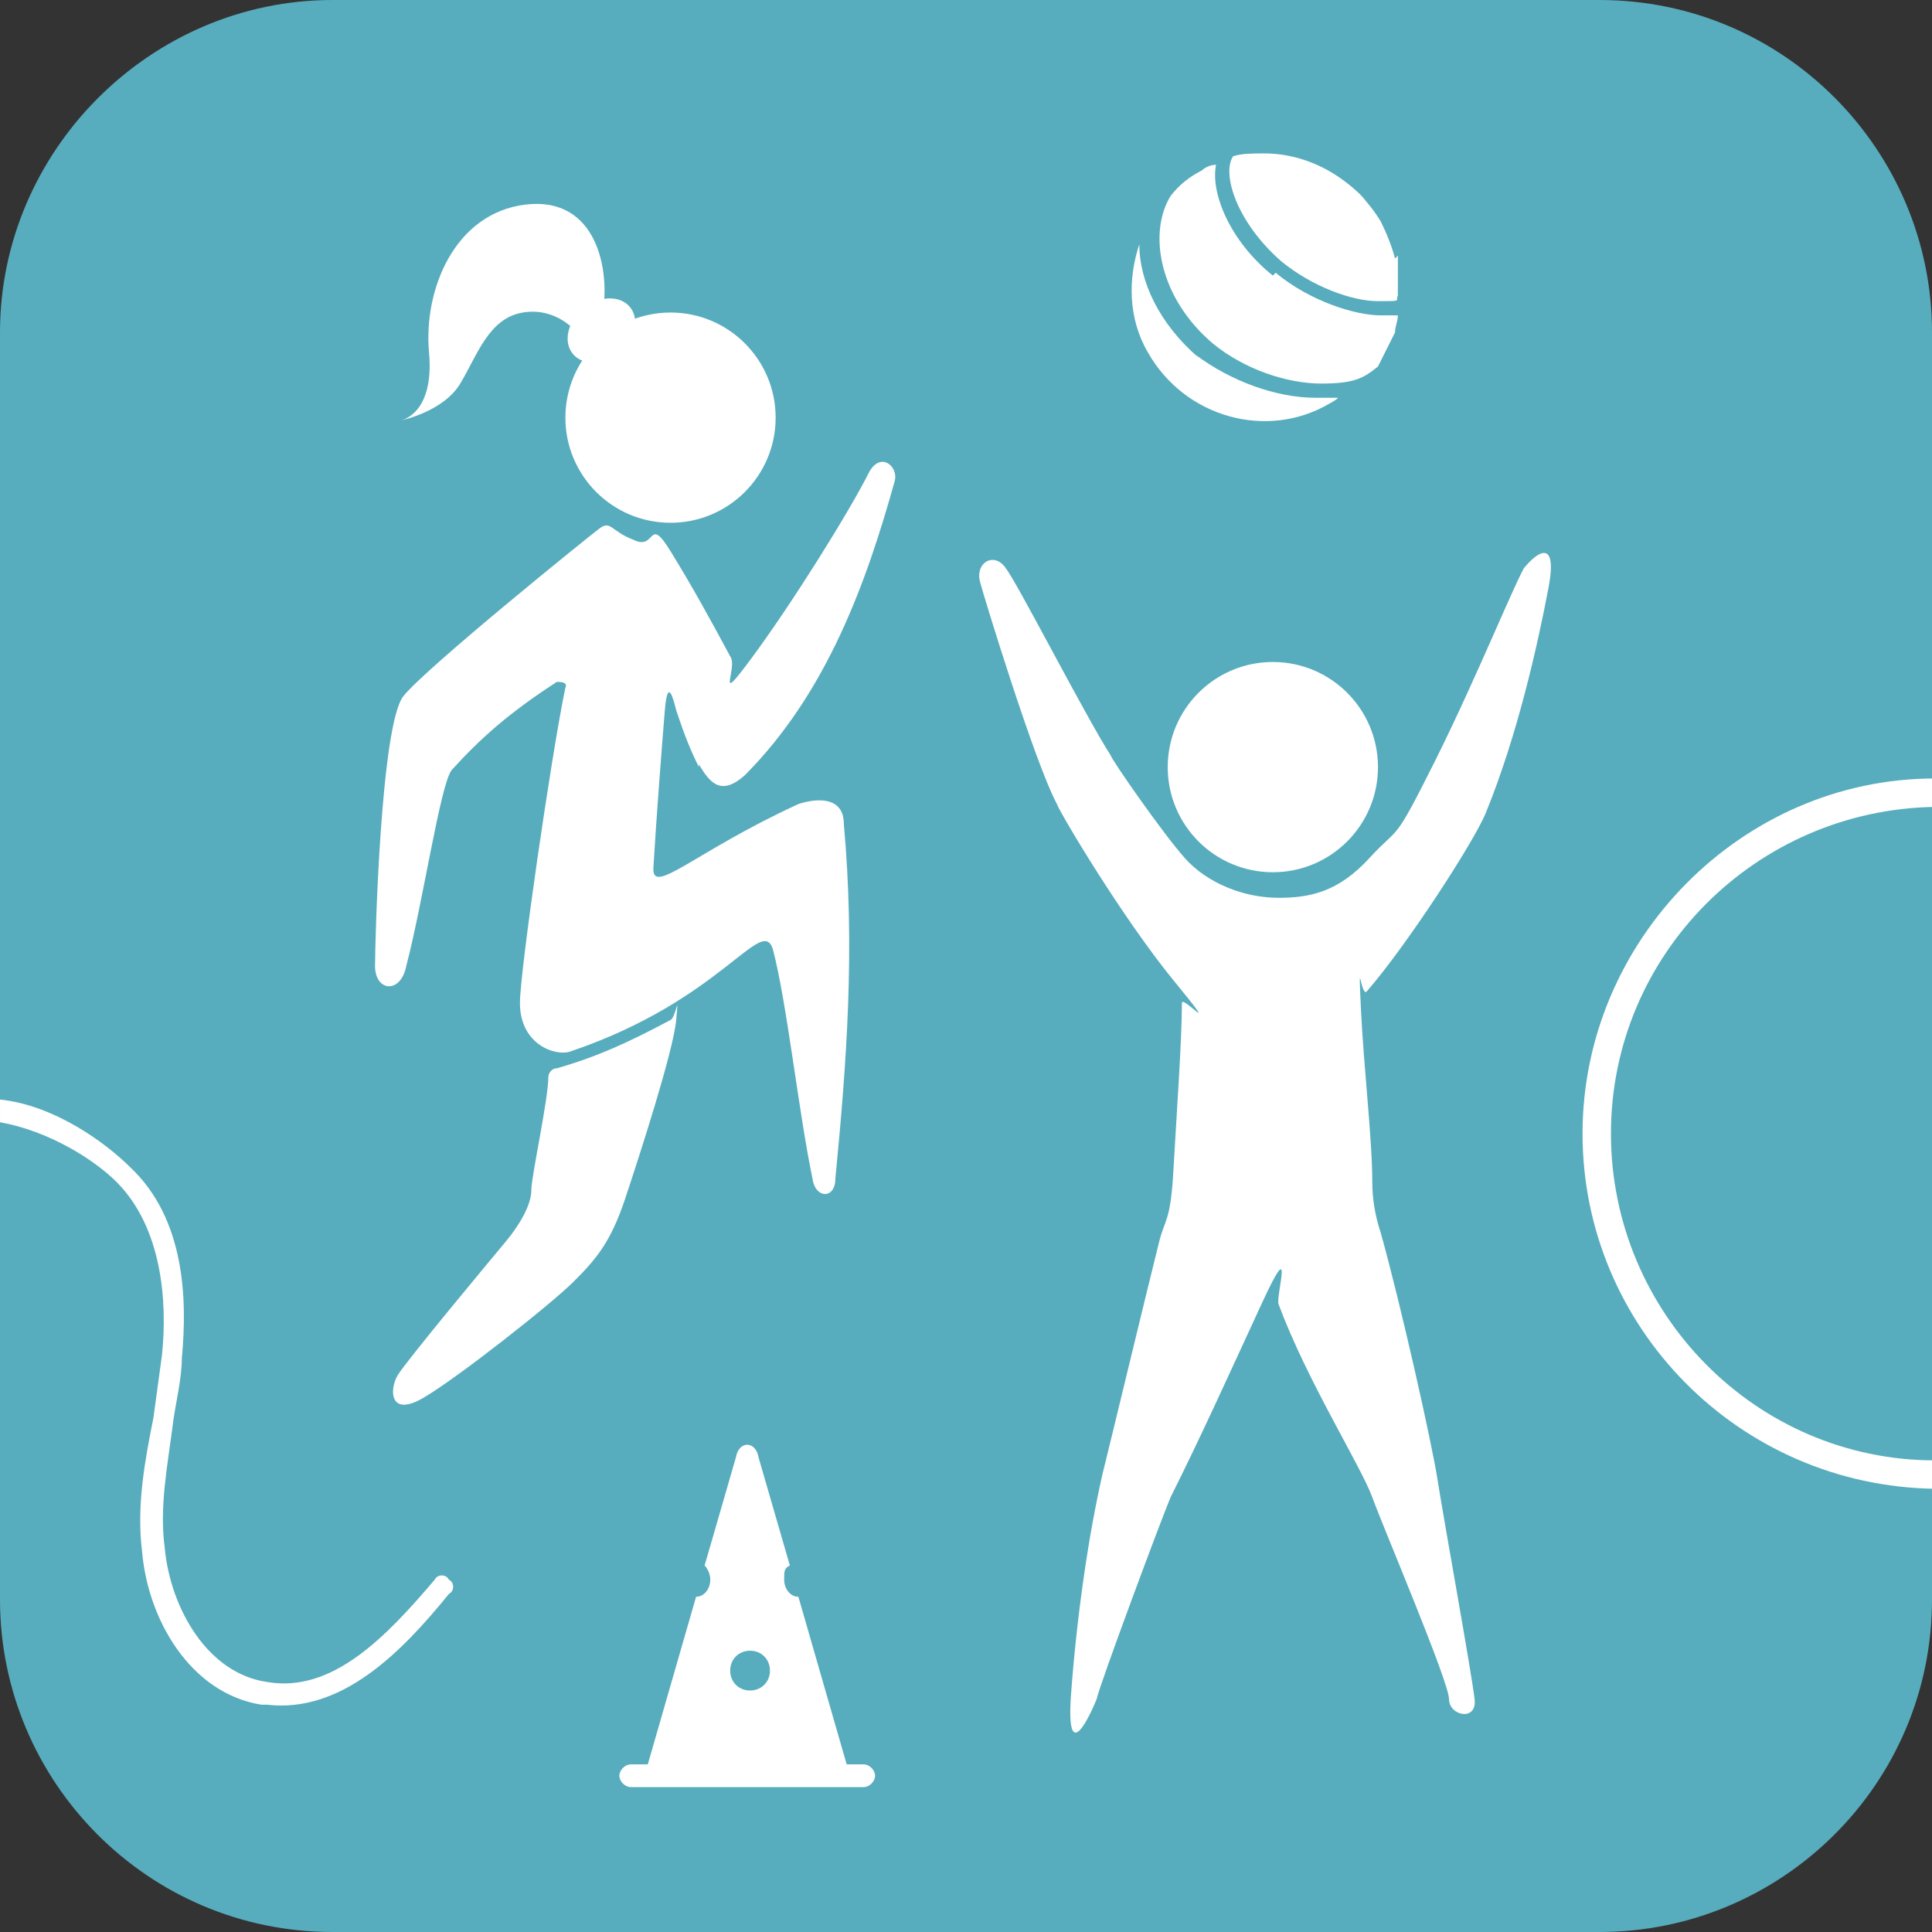
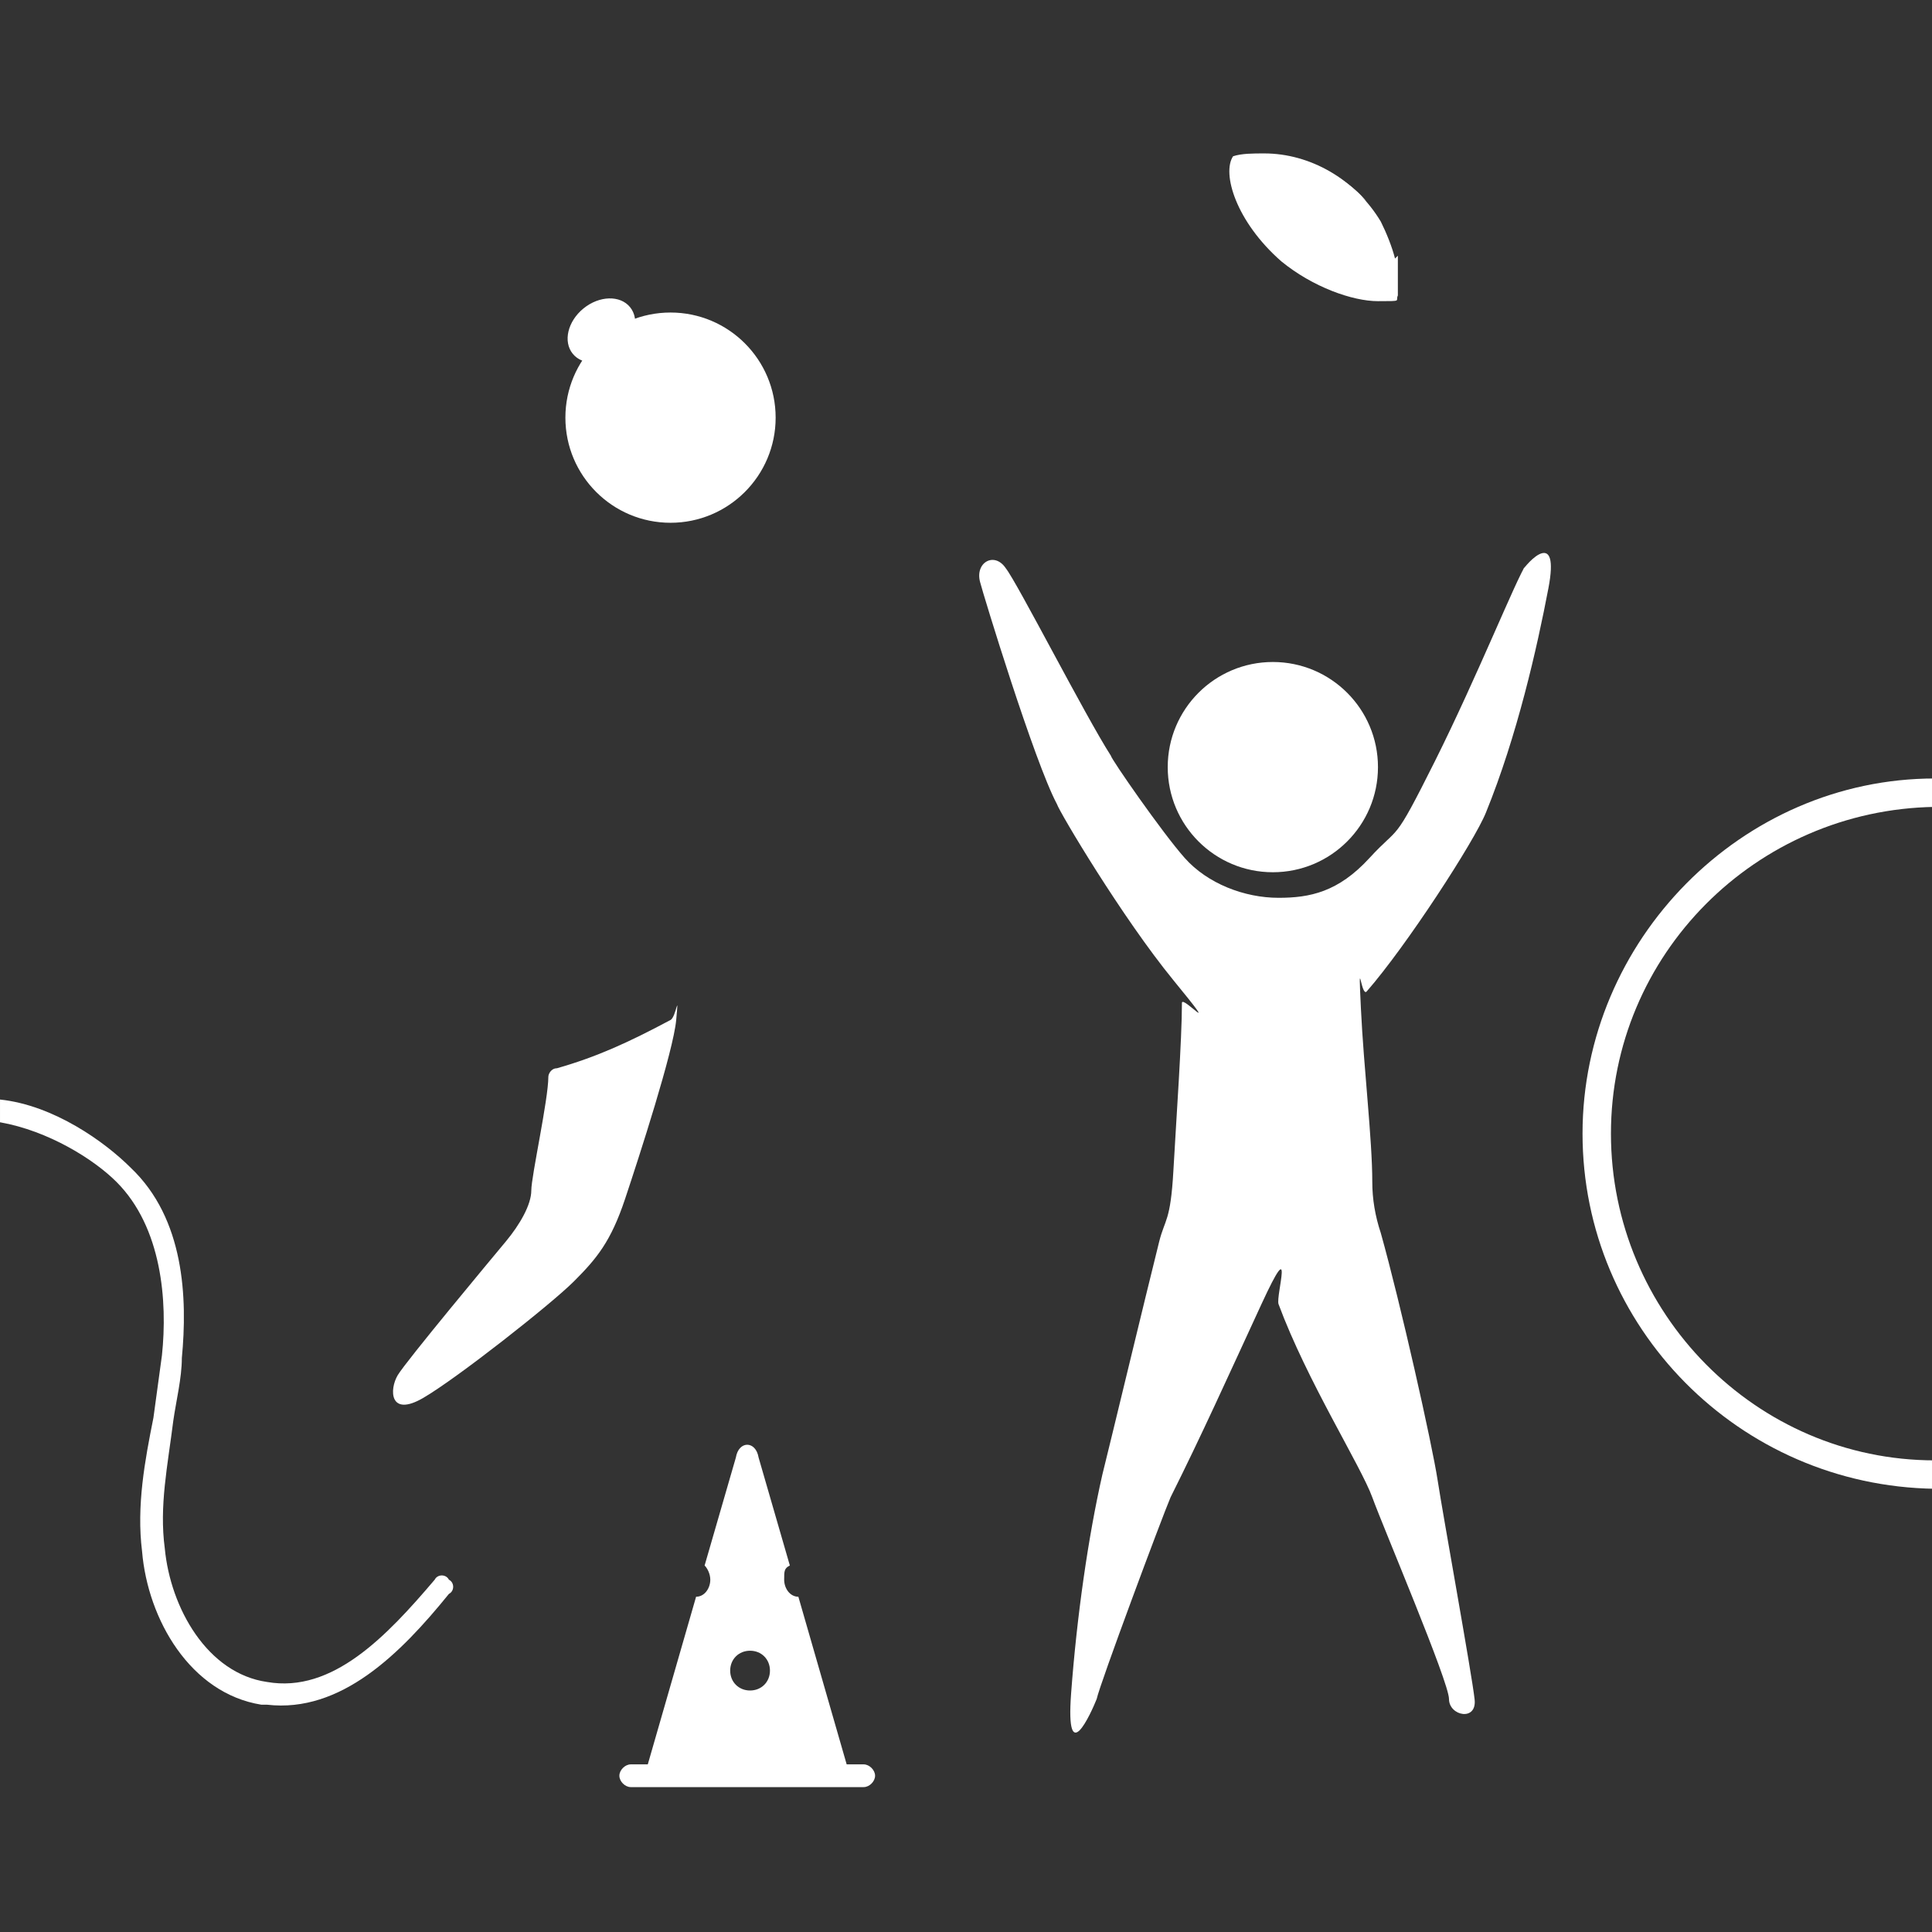
<svg xmlns="http://www.w3.org/2000/svg" id="Ebene_1" version="1.1" viewBox="0 0 68 68">
  <rect x="0" y="0" width="68" height="68" fill="#333333" stroke="none" />
  <defs>
    <style>
      .st0 {
        fill: #fff;
      }

      .st1 {
        fill: #57adbd;
      }
    </style>
  </defs>
-   <path class="st1" d="M68,11.7v44.6c0,6.5-5.3,11.7-11.7,11.7H11.7c-6.5,0-11.7-5.3-11.7-11.7V11.7C0,5.3,5.3,0,11.7,0h44.6c6.5,0,11.7,5.3,11.7,11.7Z" />
  <g>
    <circle class="st0" cx="44.8" cy="27" r="3.7" />
    <path class="st0" d="M53.7,19.9c-.3.4-1.7,3.9-3.2,6.9s-1.2,2.2-2.3,3.4-2.1,1.4-3.2,1.4h0c-1.2,0-2.5-.5-3.3-1.4s-2.6-3.5-2.6-3.6c-.9-1.4-3.3-6.1-3.7-6.6-.4-.6-1.1-.2-.9.5.1.4,1.9,6.3,2.7,7.8.1.3,2.3,4,4.1,6.2s.3.5.3.8c0,1.3-.2,4.1-.3,5.9s-.3,1.7-.5,2.5c-.5,2-1.7,7-2,8.2-.5,2.2-.9,5-1.1,7.7s.7.7.9.2c.1-.5,2.3-6.4,2.6-7.1,1.1-2.2,2-4.2,3.2-6.8s.5-.3.6,0c1,2.7,2.9,5.7,3.3,6.8s2.7,6.5,2.7,7.1,1,.8.9,0c-.1-.9-1.1-6.4-1.3-7.7s-1.3-6.2-2-8.7c-.2-.6-.3-1.2-.3-1.8,0-1.5-.3-4-.4-6.1s0-.4.2-.6c1.4-1.6,3.8-5.3,4.2-6.3,1.1-2.7,1.8-5.8,2.2-7.9s-.7-1-1-.5Z" />
  </g>
  <g>
    <circle class="st0" cx="23.6" cy="14.7" r="3.7" />
    <ellipse class="st0" cx="21.2" cy="11.6" rx="1.3" ry="1" transform="translate(-2.6 16) rotate(-39.1)" />
-     <path class="st0" d="M24.6,26.9c.4.7.8,1.1,1.6.4,2.9-2.9,4.3-6.8,5.3-10.4.1-.5-.5-1-.9-.3-.7,1.4-2.7,4.6-4.1,6.5s-.5.4-.8,0c-.7-1.3-1.3-2.4-2.1-3.7s-.5,0-1.3-.4c-.8-.3-.8-.7-1.2-.4s-6.1,4.9-6.9,5.9-1,8.6-1,9.5.9,1,1.1,0c.6-2.3,1.2-6.4,1.6-6.9,1-1.1,2-2,3.7-3.1.1,0,.4,0,.3.2-.5,2.4-1.6,10-1.6,11.1,0,1.5,1.3,1.9,1.8,1.7,5.3-1.8,6.7-4.8,7.1-3.6.5,1.9.9,5.7,1.4,8.1.1.7.8.7.8,0,.4-4.1.7-8.1.3-12.5,0-1-1-.9-1.6-.7-3.7,1.7-5.2,3.3-5.1,2.2.1-1.7.3-4.3.4-5.5s.3-.4.4,0c.3.9.5,1.4.8,2Z" />
    <path class="st0" d="M19.6,37.6c-.2,0-.3.2-.3.3,0,.8-.6,3.5-.6,4s-.4,1.2-.9,1.8-3.5,4.2-3.8,4.7-.3,1.5.9.8,4.5-3.3,5.3-4.1,1.3-1.4,1.8-2.9,1.7-5.2,1.8-6.3,0-.1-.2,0c-1.5.8-2.6,1.3-4,1.7Z" />
-     <path class="st0" d="M21.2,11.1c.3-1.6-.2-4.2-2.7-3.9s-3.6,3-3.4,5.2-1,2.4-1,2.4c0,0,1.5-.3,2.1-1.3s1-2.3,2.2-2.5,1.9.7,1.9.7l1-.6Z" />
  </g>
  <path class="st0" d="M68.1,28.4v-1c-6.8,0-12.4,5.7-12.4,12.5s5.5,12.4,12.4,12.5v-1c-6.3,0-11.4-5.2-11.4-11.5s5.1-11.4,11.4-11.5Z" />
  <path class="st0" d="M15.8,56.1c-1.7,2.1-3.8,4.2-6.4,3.9h-.2c-2.5-.4-4-3-4.2-5.4-.2-1.6.1-3.2.4-4.7.1-.7.2-1.5.3-2.2.2-1.9,0-4.5-1.6-6.1-.8-.8-2.4-1.8-4.1-2.1v-.8c1.9.2,3.7,1.5,4.6,2.4,1.9,1.8,2,4.6,1.8,6.7,0,.7-.2,1.5-.3,2.2-.2,1.6-.5,3-.3,4.5.2,2.1,1.5,4.4,3.6,4.7,2.3.4,4.2-1.6,5.9-3.6.1-.2.4-.2.5,0,.2.1.2.4,0,.5Z" />
  <path class="st0" d="M30.4,62.1h-.6l-1.7-5.9c-.3,0-.5-.3-.5-.6s0-.4.2-.5l-1.1-3.8c-.1-.6-.7-.6-.8,0l-1.1,3.8c.1.1.2.3.2.5,0,.3-.2.6-.5.6l-1.7,5.9h-.6c-.2,0-.4.2-.4.4s.2.4.4.4h8.2c.2,0,.4-.2.4-.4s-.2-.4-.4-.4ZM26.4,59.5c-.4,0-.7-.3-.7-.7s.3-.7.7-.7.7.3.7.7-.3.7-.7.7Z" />
  <path class="st0" d="M47.5,6.6c-.3-.2-.5-.4-.8-.6.5.3,1,.6,1.4,1.1-.2-.2-.4-.4-.6-.5Z" />
  <g>
-     <path class="st0" d="M42.2,12.6c-1.4-1.2-2.1-2.7-2.1-4-.4,1.2-.4,2.6.3,3.8,1.3,2.3,4.2,3.1,6.4,1.8,0,0,.2-.1.3-.2-.2,0-.5,0-.8,0-1.4,0-3-.6-4.2-1.5Z" />
-     <path class="st0" d="M44.8,9.7c-1.5-1.2-2.2-2.9-2-3.9-.2,0-.4.1-.5.2,0,0,0,0,0,0-.4.2-.8.5-1.1.9t0,0s0,0,0,0c-.8,1.3-.4,3.6,1.5,5.2,1.1.9,2.6,1.4,3.8,1.4s1.5-.2,2-.6c0,0,0,0,0,0,0,0,0,0,0,0h0c.1-.2.2-.4.3-.6,0,0,0,0,0,0,.1-.2.2-.4.3-.6,0,0,0,0,0,0,0-.2.1-.4.1-.6-.2,0-.4,0-.6,0-.9,0-2.5-.5-3.7-1.5Z" />
    <path class="st0" d="M49.1,9.1s0,0,0,0c-.1-.4-.3-.9-.5-1.3-.9-1.5-2.5-2.4-4.1-2.4,0,0,0,0,0,0h0c-.4,0-.8,0-1.1.1-.4.6.1,2.3,1.7,3.7,1.1.9,2.5,1.4,3.4,1.4s.6,0,.7-.2c0-.5,0-.9,0-1.4Z" />
  </g>
</svg>